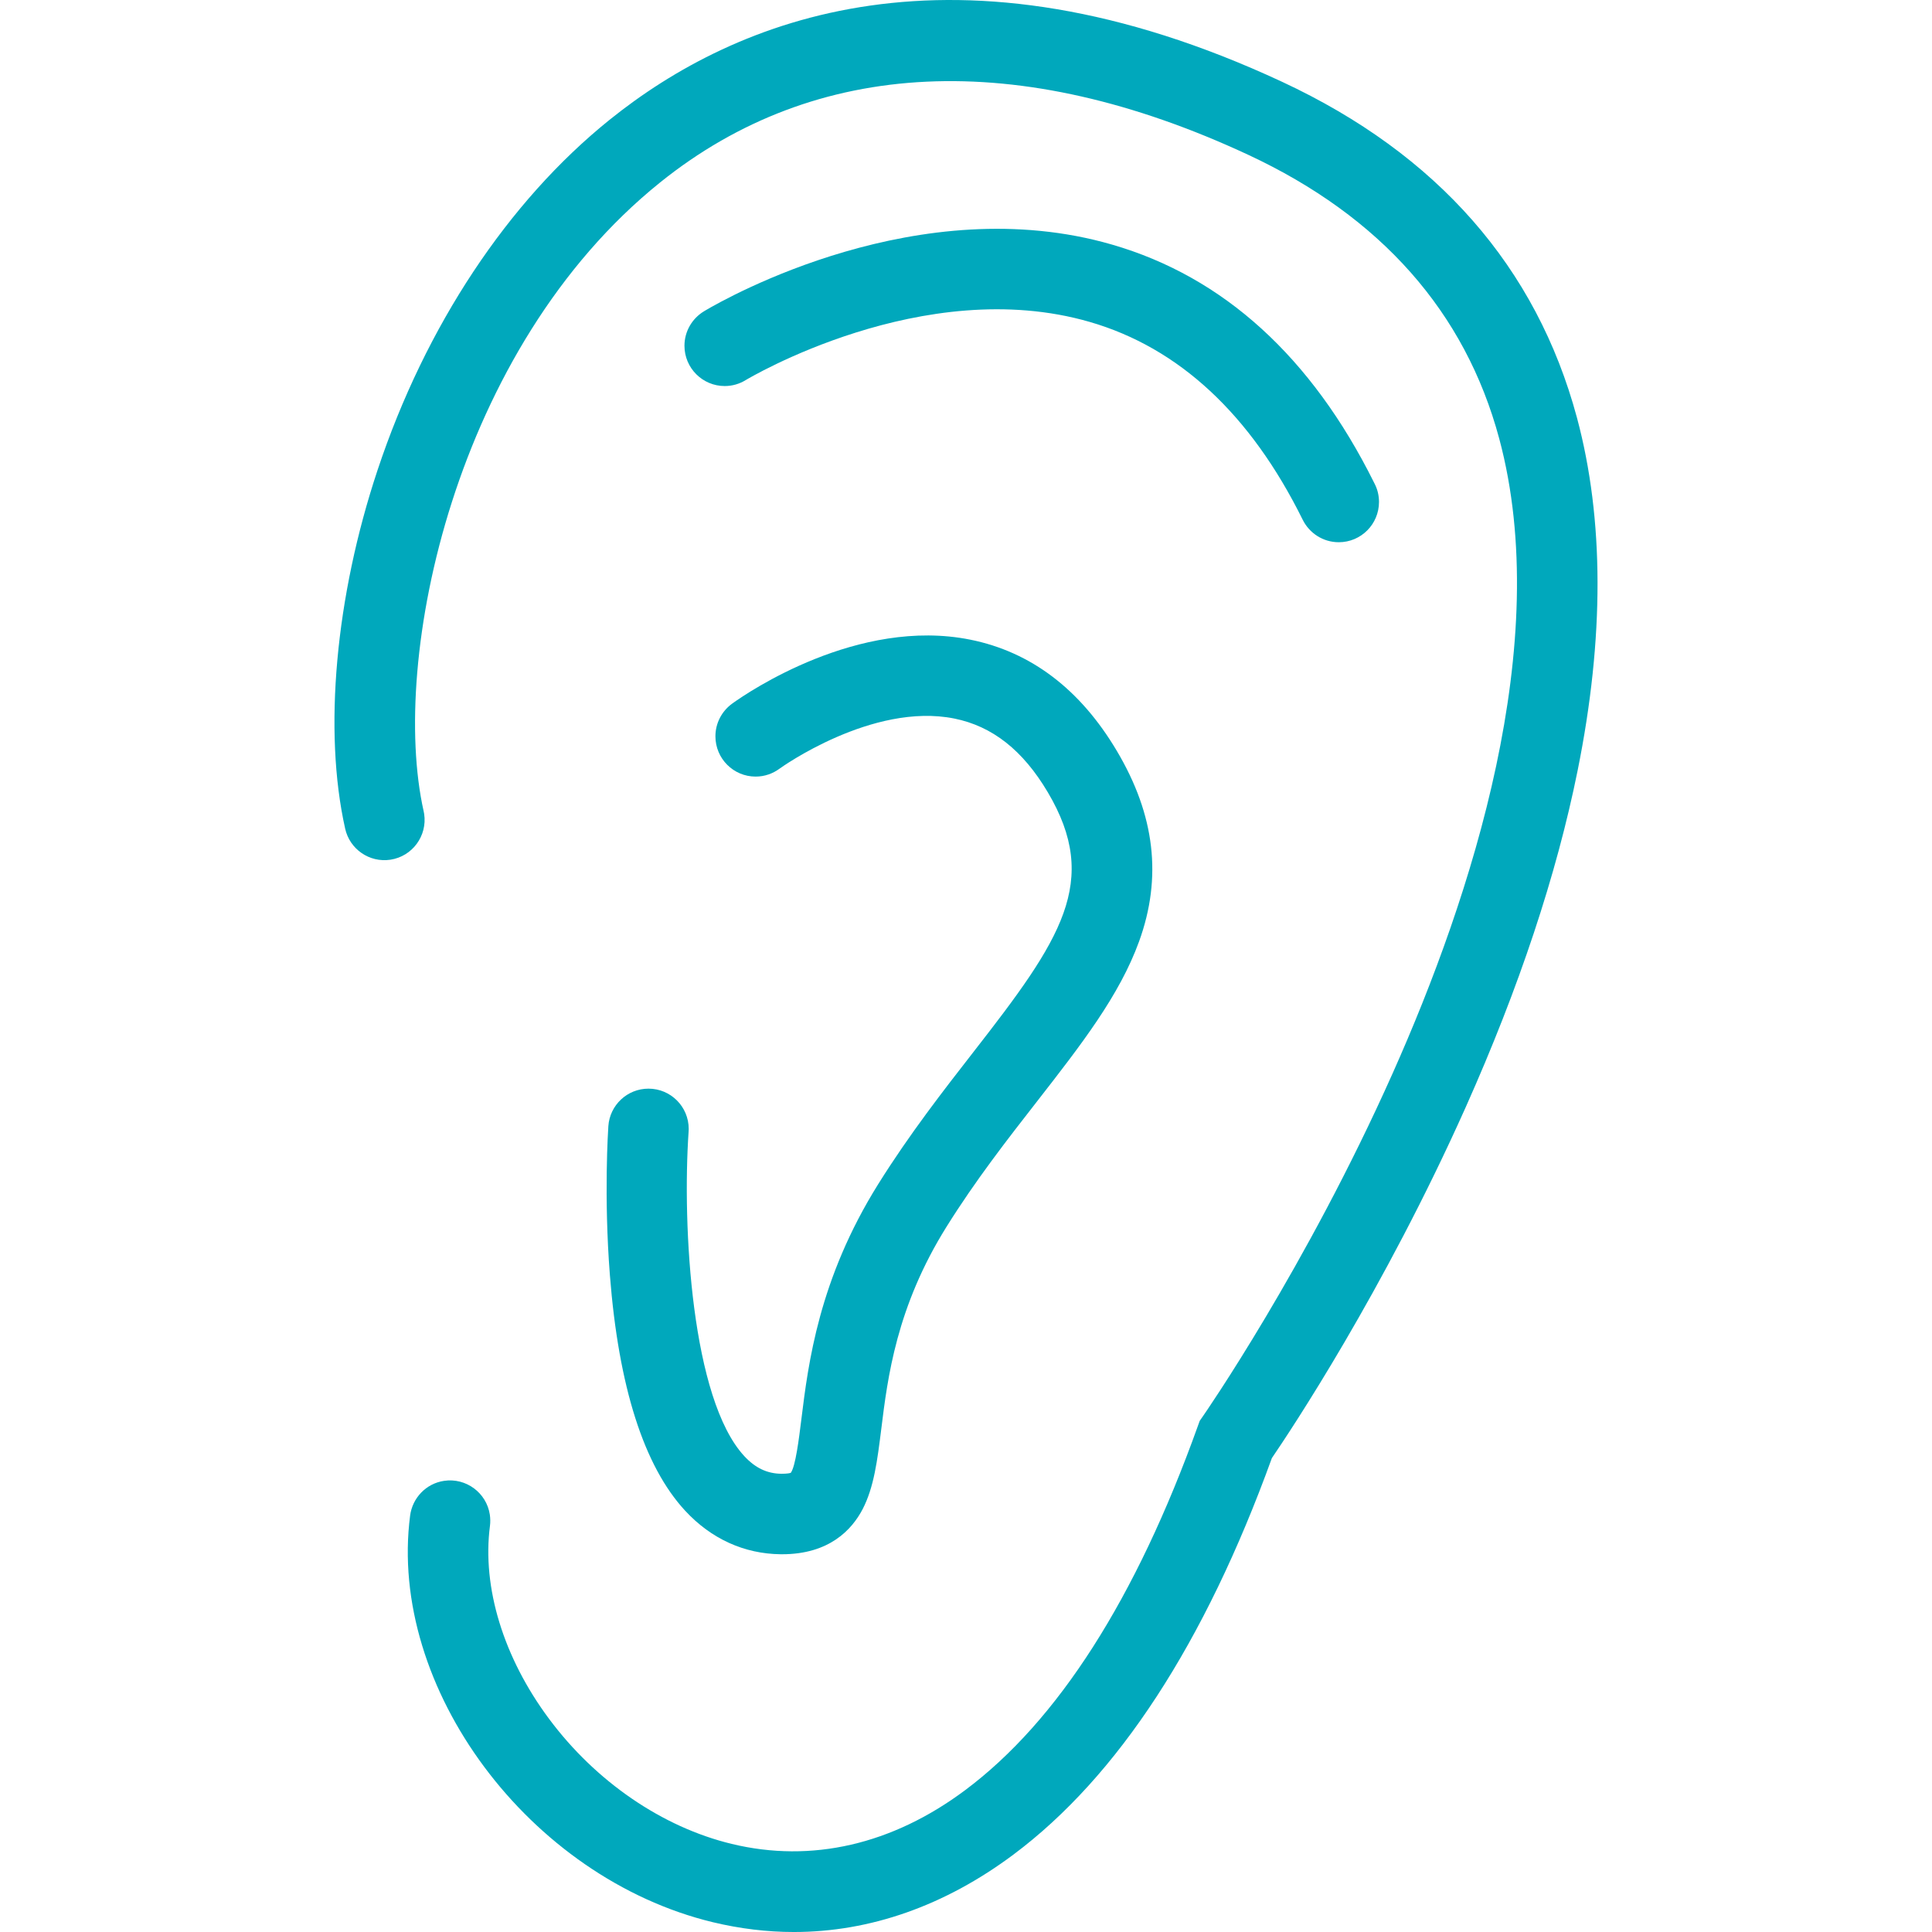
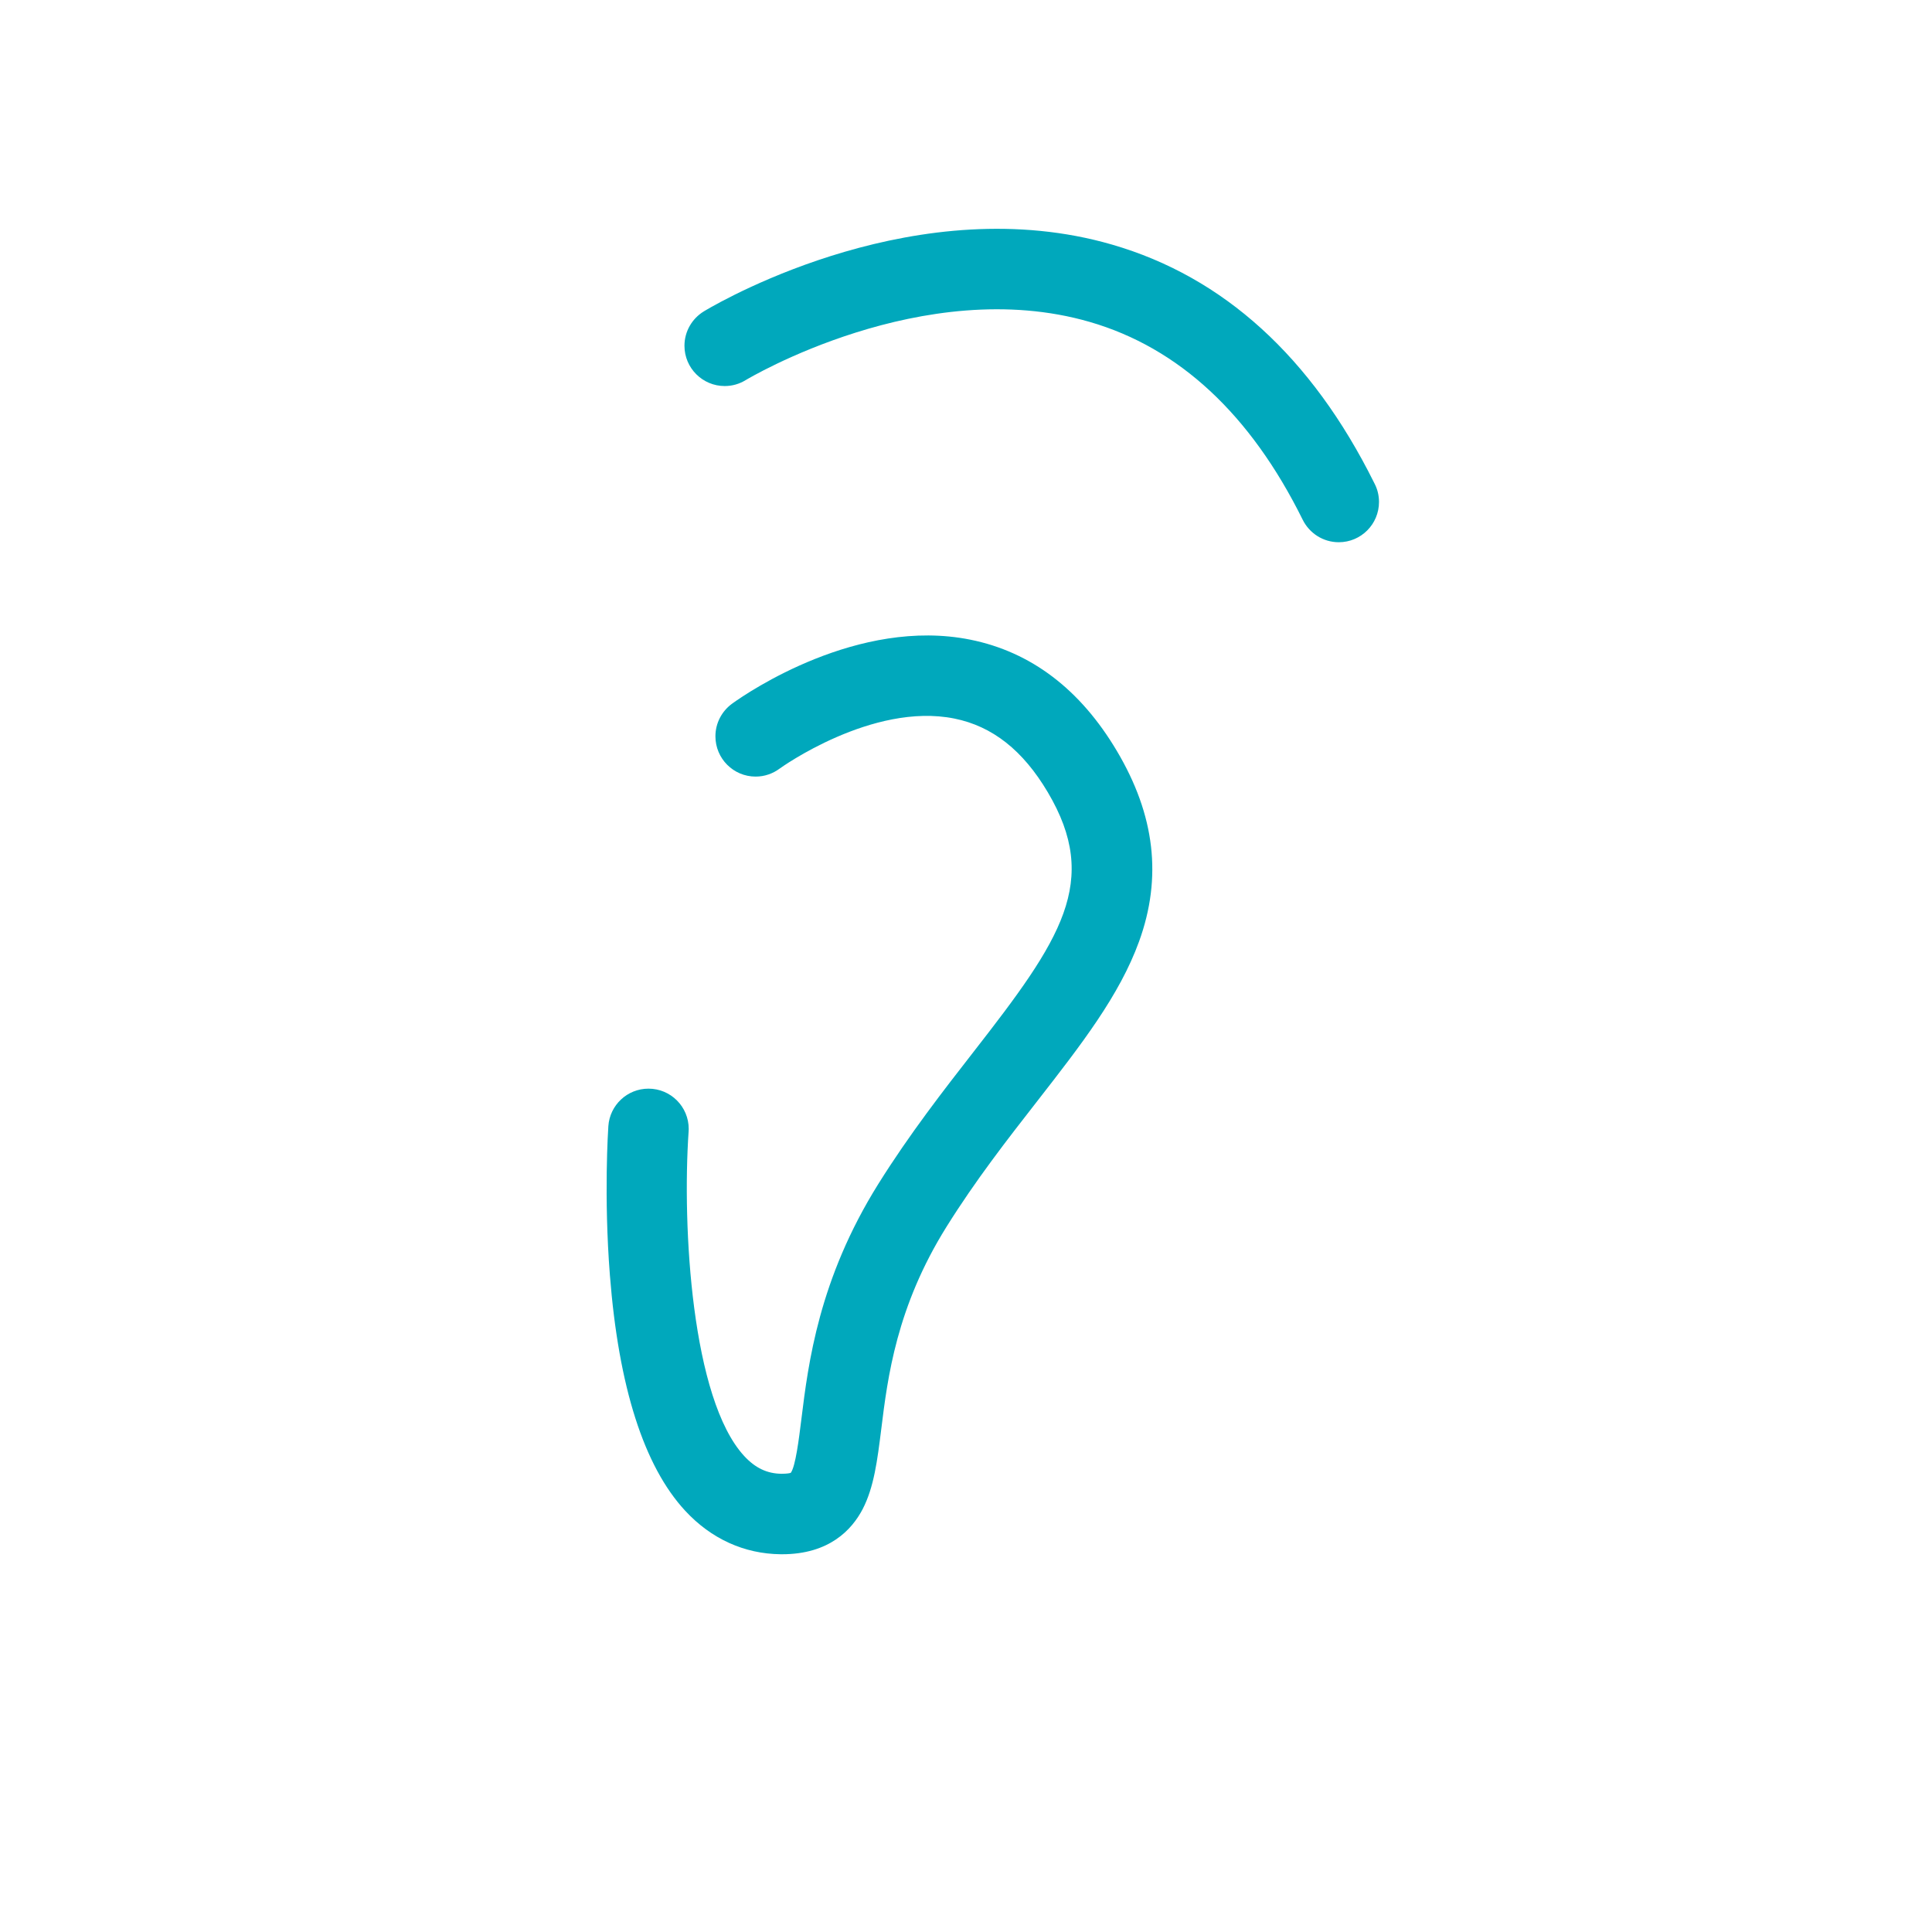
<svg xmlns="http://www.w3.org/2000/svg" version="1.1" id="Layer_1" x="0px" y="0px" viewBox="0 0 512.008 512.008" style="enable-background:new 0 0 512.008 512.008;" xml:space="preserve" width="512px" height="512px">
  <g>
    <g>
-       <path d="M417.923,110.721c-10.734-39.914-37-69.858-78.093-89.015C253.065-18.732,194.987,4.839,161.55,31.745    c-26.938,21.672-48.781,54.632-61.484,92.812c-11.188,33.617-14.391,69.148-8.594,95.046c1.203,5.422,6.406,9.07,11.984,8.234    c5.812-0.875,9.828-6.312,8.953-12.141c-0.031-0.258-0.094-0.5-0.141-0.742c-9.015-40.241,8.125-122.726,62.656-166.592    c41.188-33.133,95.094-35.664,155.89-7.328c35.108,16.367,57.483,41.663,66.499,75.194    c14.531,54.086-7.297,121.265-28.188,168.093c-23.046,51.703-50.108,90.687-50.374,91.062l-0.812,1.172l-0.484,1.344    c-16.391,45.734-37.141,78.203-61.671,96.516c-19.328,14.438-40.718,19.359-61.859,14.25    c-18.406-4.438-36.062-16.531-48.422-33.156c-12.078-16.219-17.781-34.844-15.656-51.125c0.125-0.969,0.109-1.953-0.031-2.969    c-0.875-5.812-6.312-9.844-12.141-8.969c-4.812,0.719-8.375,4.578-8.984,9.188c-5.938,45.656,31.546,96.031,80.234,107.781    c7.172,1.719,14.344,2.594,21.453,2.594c20.203,0,40-6.938,58.172-20.5c27.702-20.688,50.749-56.031,68.515-105.094    c4.859-7.125,29.499-44.062,51.39-93.03c14.109-31.593,24.078-61.594,29.641-89.187    C425.189,169.041,425.126,137.588,417.923,110.721z" fill="#00a8bc" />
-     </g>
+       </g>
  </g>
  <g>
    <g>
      <path d="M364.345,128.299c-0.047-0.109-0.125-0.273-0.188-0.375c-16.562-33.312-39.905-54.539-69.421-63.094    c-51-14.788-102.03,14.031-107.843,17.469c-0.172,0.102-0.312,0.18-0.375,0.227c-3.062,1.875-5.125,5.25-5.125,9.109    c0,5.891,4.781,10.672,10.672,10.672c2.031,0,3.938-0.578,5.547-1.57c0.469-0.281,47.062-28.219,91.187-15.422    c23.641,6.852,42.625,24.492,56.438,52.43c1.75,3.523,5.359,5.953,9.562,5.953c5.891,0,10.656-4.781,10.656-10.672    C365.454,131.322,365.064,129.721,364.345,128.299z" fill="#00a8bc" />
    </g>
  </g>
  <g>
    <g>
      <path d="M296.002,199.041c-9.688-16.352-22.78-26.289-38.874-29.523c-29.719-5.977-58.938,13.969-62.922,16.828    c-0.141,0.102-0.25,0.18-0.297,0.219c-2.609,1.945-4.312,5.055-4.312,8.562c0,5.898,4.766,10.68,10.656,10.68    c2.391,0,4.578-0.797,6.359-2.117c0.234-0.18,24.531-17.641,46.296-13.266c10.079,2.031,18.172,8.406,24.75,19.499    c14.062,23.703,3.547,39.055-19.608,68.773c-7.954,10.219-16.985,21.797-25.297,35.094c-15.781,25.25-18.546,47.53-20.375,62.296    c-0.656,5.297-1.547,12.516-2.812,14.234c-0.25,0.094-0.953,0.25-2.453,0.25c-3.812-0.031-6.953-1.531-9.875-4.688    c-13.953-15.094-16.469-60.749-14.75-85.968c0.016-0.25,0.031-0.5,0.031-0.734c0-5.891-4.766-10.672-10.656-10.672    c-5.656,0-10.266,4.391-10.641,9.938c-0.047,0.75-1.234,18.469,0.406,39.469c2.312,29.624,9.016,50.624,19.938,62.437    c6.891,7.453,15.641,11.438,25.328,11.547c0.125,0,0.25,0,0.375,0c12.484,0,18.484-6.484,21.343-11.953    c3.016-5.812,3.906-12.969,4.938-21.234c1.688-13.672,4.016-32.359,17.297-53.608c7.735-12.375,16.016-23,24.032-33.281    c11.702-15.031,21.796-27.999,26.999-42.344C308.018,232.54,306.096,216.048,296.002,199.041z" fill="#00a8bc" />
    </g>
  </g>
  <g>
</g>
  <g>
</g>
  <g>
</g>
  <g>
</g>
  <g>
</g>
  <g>
</g>
  <g>
</g>
  <g>
</g>
  <g>
</g>
  <g>
</g>
  <g>
</g>
  <g>
</g>
  <g>
</g>
  <g>
</g>
  <g>
</g>
</svg>